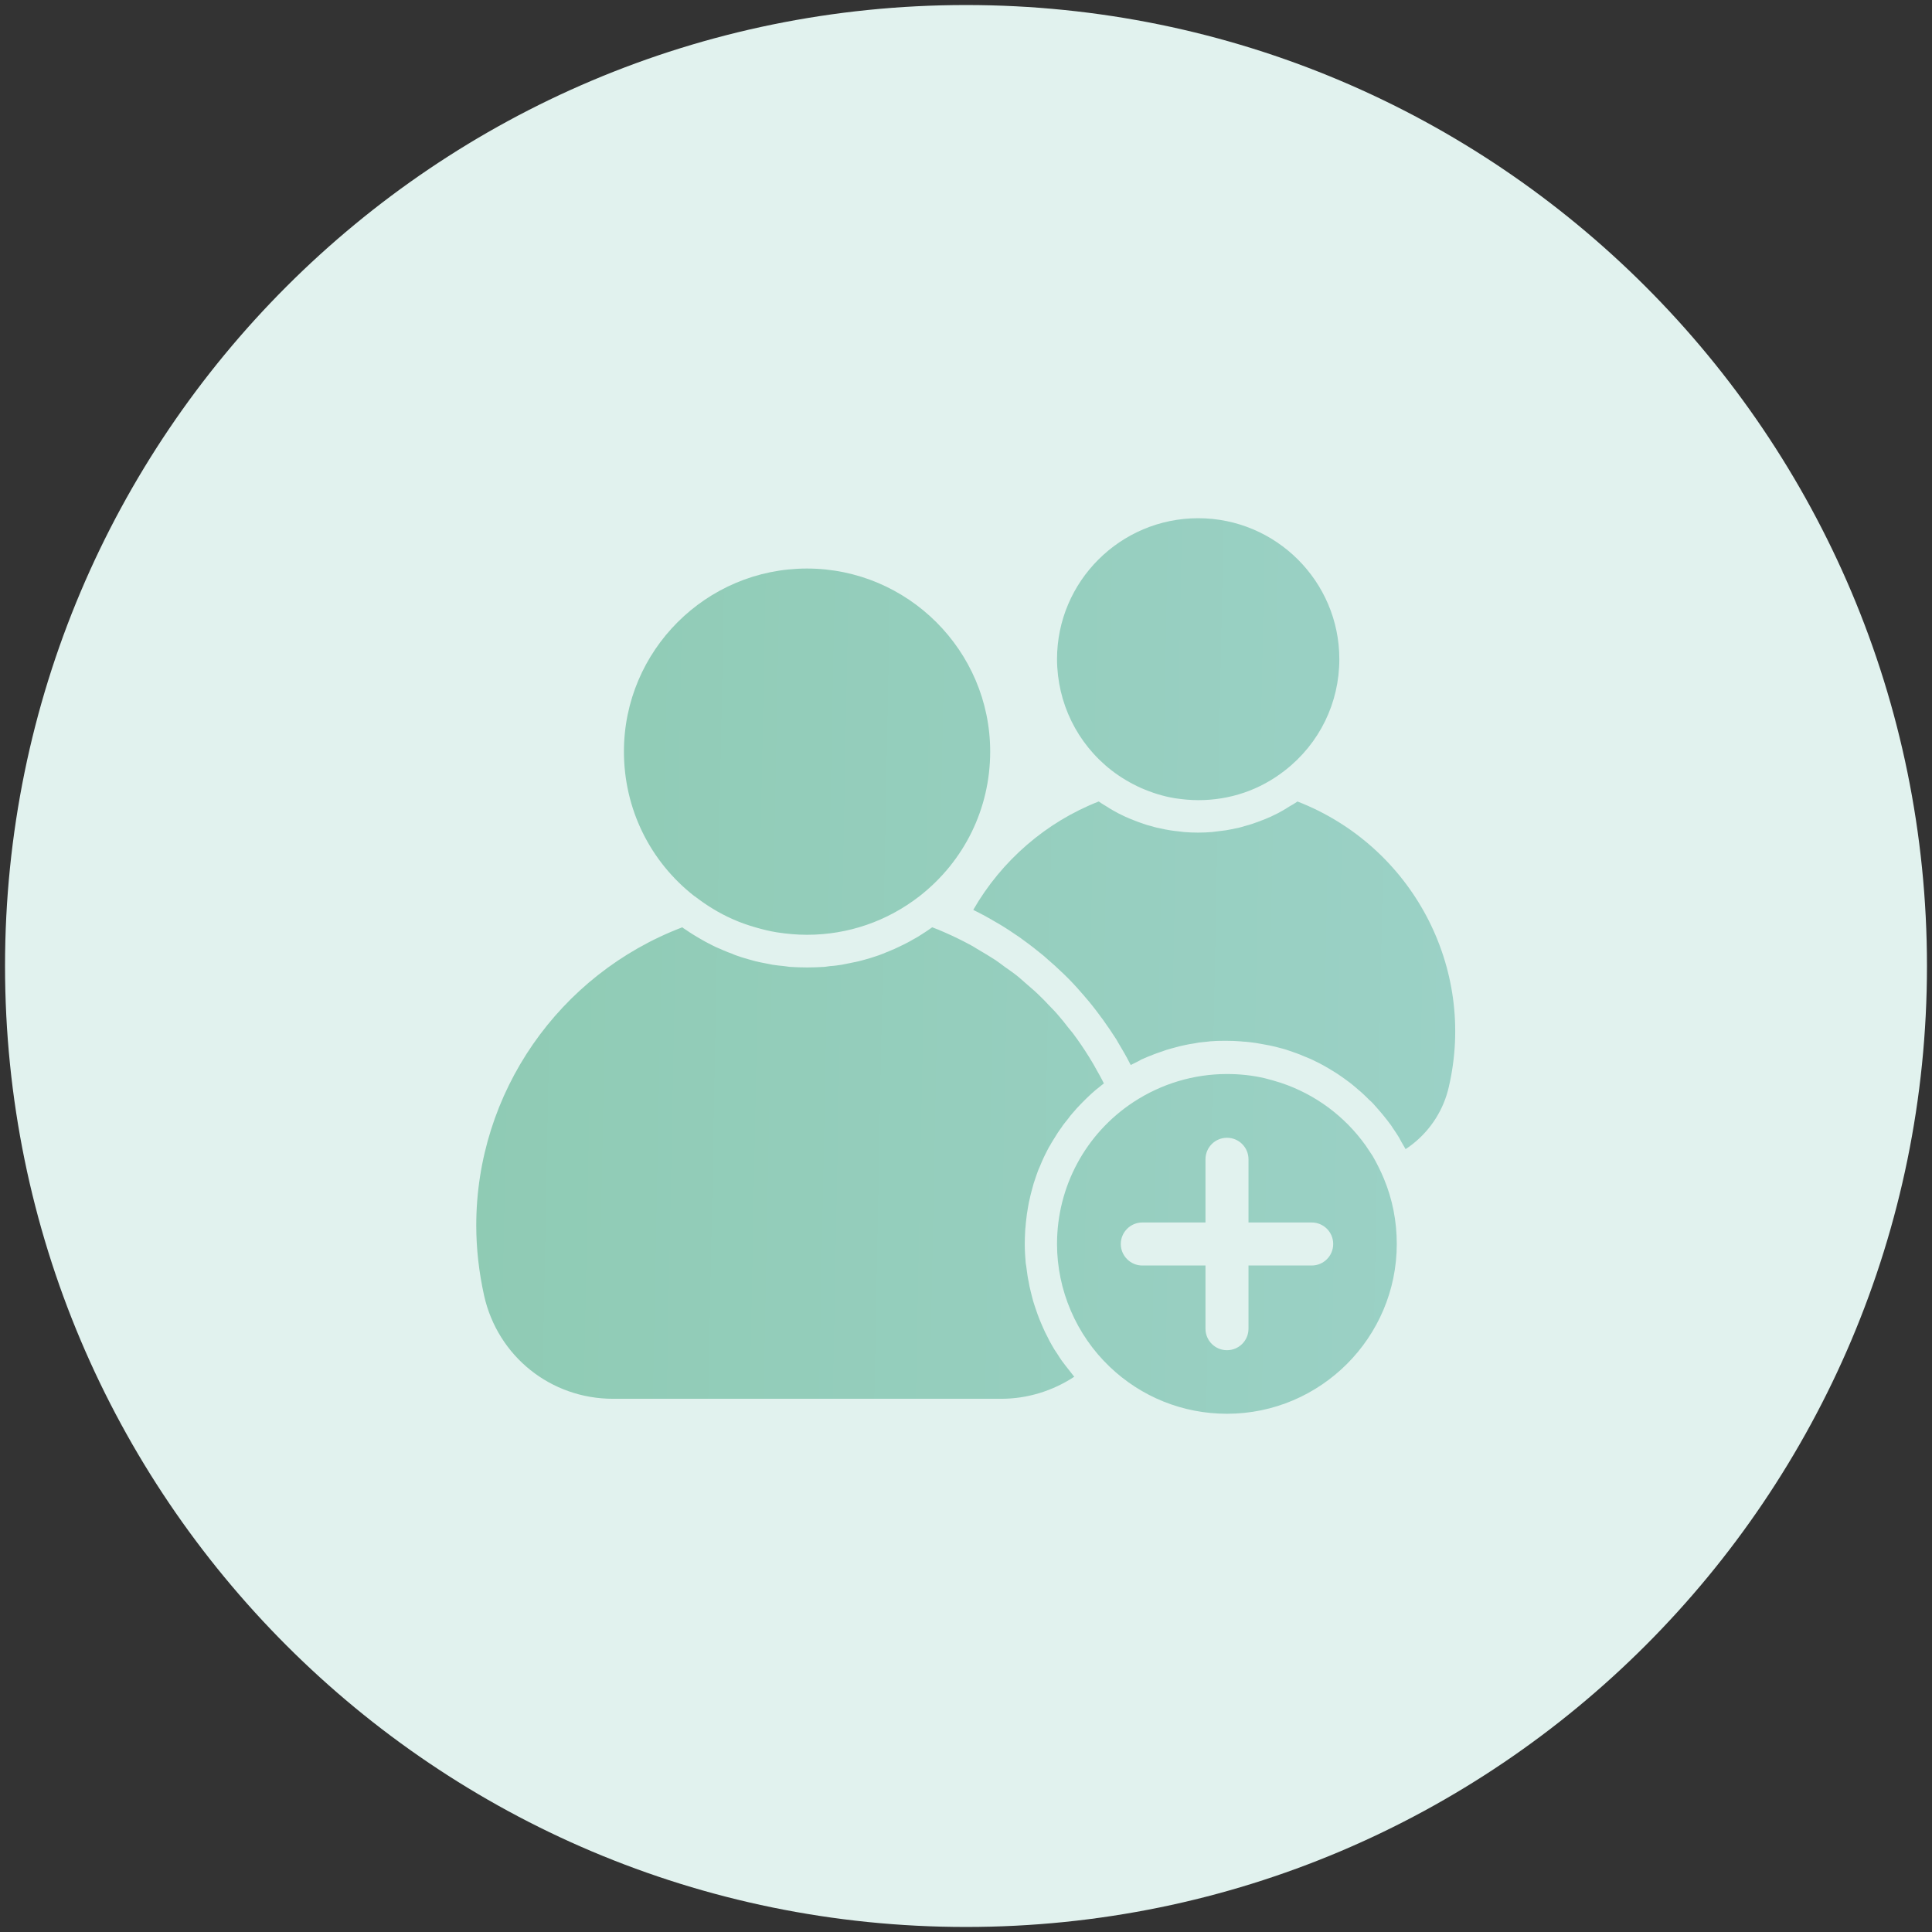
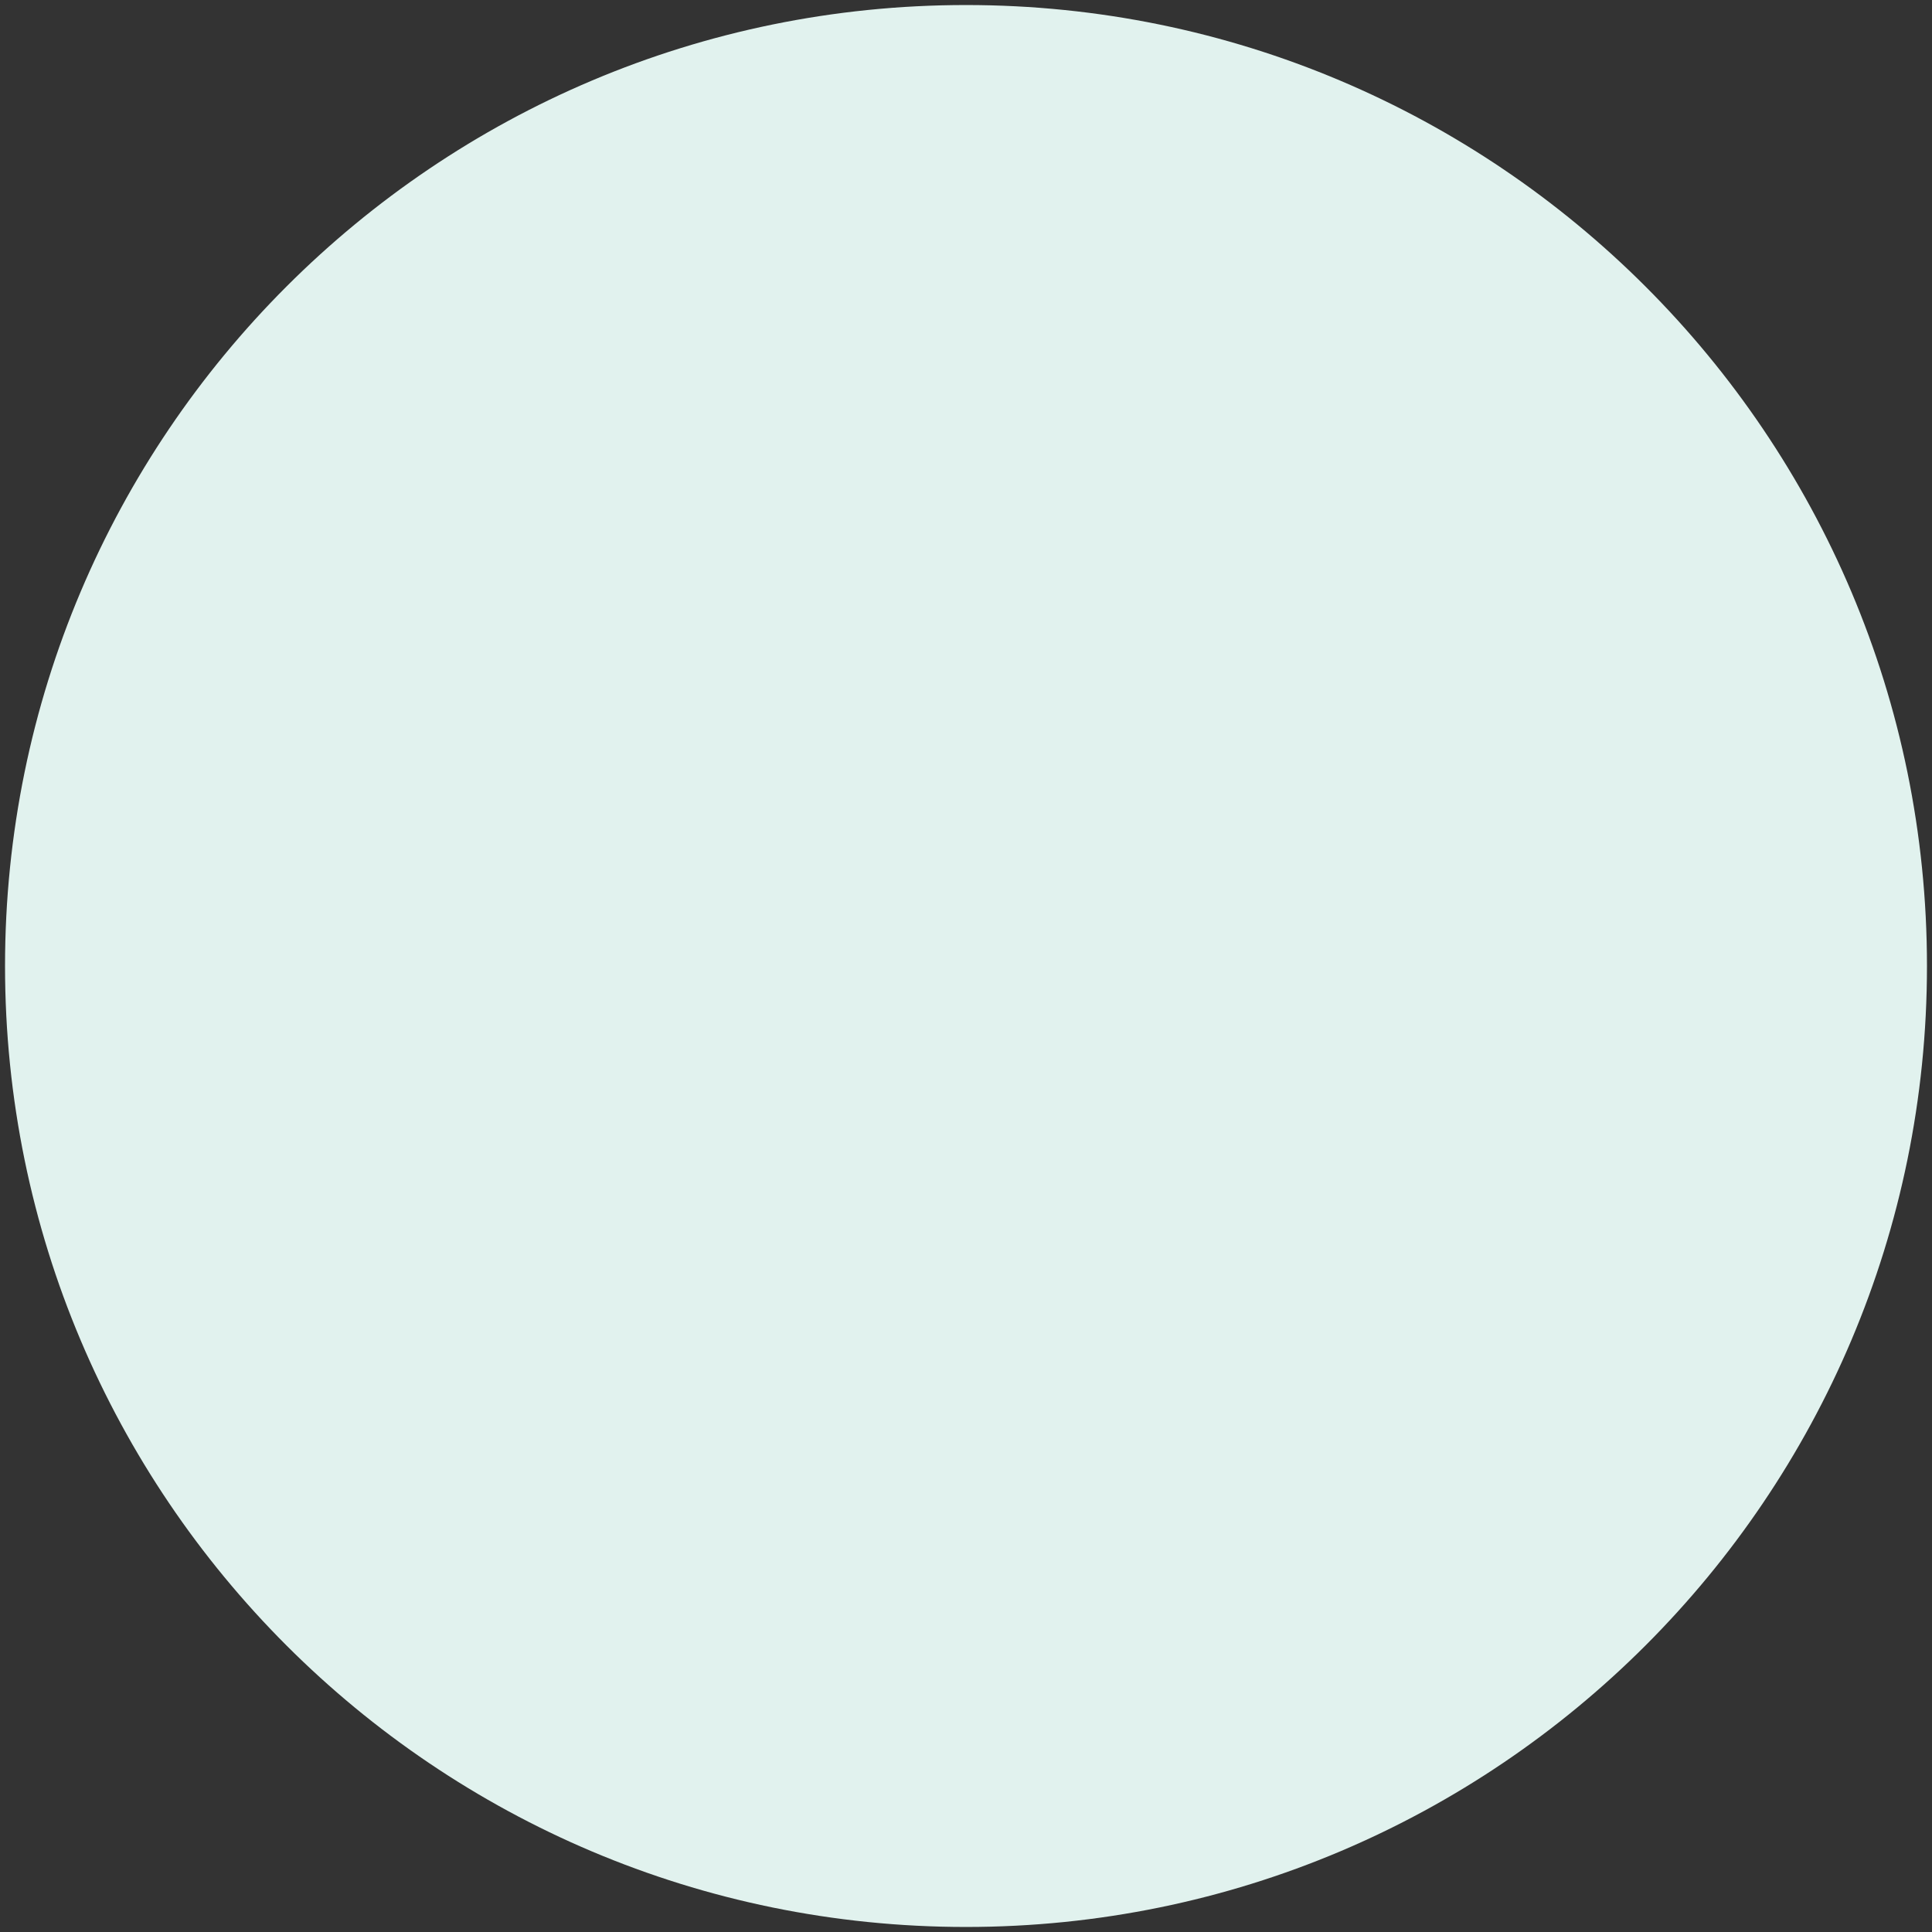
<svg xmlns="http://www.w3.org/2000/svg" width="114" height="114" viewBox="0 0 114 114" fill="none">
  <rect x="0" y="0" width="114" height="114" fill="#333333" stroke="none" />
  <path d="M57 113.703C88.315 113.703 113.703 88.315 113.703 57C113.703 25.686 88.315 0.297 57 0.297C25.686 0.297 0.297 25.686 0.297 57C0.297 88.315 25.686 113.703 57 113.703Z" fill="#E1F2EE" />
-   <path d="M36.816 44.347C36.816 38.386 41.666 33.547 47.616 33.547C53.566 33.547 58.427 38.398 58.427 44.347C58.427 47.701 56.909 50.806 54.257 52.88C52.342 54.365 50.041 55.158 47.616 55.158C47.004 55.158 46.415 55.102 45.825 55.011C45.406 54.943 44.998 54.841 44.602 54.727C44.126 54.592 43.672 54.433 43.219 54.229C42.426 53.878 41.689 53.424 40.986 52.88H40.975C38.335 50.818 36.816 47.701 36.816 44.347ZM63.119 80.894C62.96 80.69 62.801 80.497 62.654 80.293C62.563 80.169 62.484 80.033 62.394 79.897C62.269 79.716 62.144 79.523 62.042 79.33C61.963 79.194 61.883 79.047 61.816 78.9C61.714 78.707 61.611 78.503 61.532 78.31C61.464 78.163 61.407 78.016 61.34 77.857C61.26 77.653 61.181 77.449 61.113 77.234C61.056 77.086 61.022 76.939 60.966 76.78C60.898 76.554 60.852 76.327 60.796 76.112C60.762 75.976 60.728 75.829 60.705 75.67C60.648 75.421 60.614 75.171 60.58 74.91C60.569 74.786 60.546 74.661 60.524 74.537C60.49 74.163 60.467 73.777 60.467 73.392C60.467 73.143 60.478 72.905 60.49 72.655C60.49 72.576 60.501 72.497 60.512 72.406C60.524 72.247 60.535 72.089 60.558 71.93C60.569 71.84 60.58 71.749 60.592 71.647C60.614 71.511 60.637 71.364 60.66 71.228C60.682 71.126 60.694 71.023 60.716 70.921C60.75 70.797 60.773 70.661 60.807 70.525C60.83 70.423 60.864 70.321 60.886 70.219C60.92 70.094 60.954 69.958 60.988 69.845C61.022 69.743 61.056 69.641 61.09 69.539C61.136 69.414 61.17 69.29 61.215 69.176C61.249 69.074 61.294 68.972 61.34 68.87C61.385 68.757 61.441 68.632 61.487 68.519C61.532 68.428 61.578 68.315 61.623 68.224L61.793 67.884C61.849 67.794 61.883 67.692 61.952 67.601C62.008 67.488 62.076 67.386 62.144 67.272C62.201 67.182 62.258 67.091 62.314 67.001C62.382 66.887 62.45 66.785 62.529 66.672C62.597 66.581 62.654 66.502 62.711 66.411C62.79 66.298 62.881 66.196 62.96 66.094C63.028 66.015 63.085 65.935 63.141 65.856C63.232 65.743 63.334 65.629 63.425 65.527C63.481 65.459 63.538 65.391 63.606 65.323C63.731 65.187 63.867 65.051 64.003 64.915L64.105 64.813C64.275 64.643 64.456 64.485 64.626 64.337C64.683 64.281 64.739 64.247 64.796 64.201C64.909 64.111 65.023 64.009 65.136 63.929C65.057 63.771 64.977 63.612 64.887 63.453C64.762 63.227 64.637 63 64.513 62.785C64.354 62.513 64.184 62.241 64.014 61.98C63.878 61.765 63.731 61.561 63.583 61.346C63.402 61.085 63.209 60.836 63.005 60.598C62.847 60.394 62.699 60.201 62.529 60.008C62.325 59.759 62.11 59.532 61.883 59.306C61.714 59.124 61.544 58.943 61.362 58.773C61.136 58.547 60.886 58.331 60.648 58.127C60.467 57.969 60.286 57.81 60.104 57.651C59.844 57.436 59.56 57.243 59.288 57.051C59.107 56.915 58.926 56.779 58.744 56.654C58.427 56.45 58.11 56.257 57.781 56.065C57.611 55.974 57.464 55.861 57.282 55.77C56.784 55.498 56.274 55.249 55.753 55.022C55.503 54.909 55.254 54.807 55.005 54.716C54.937 54.773 54.846 54.818 54.778 54.875C54.653 54.965 54.517 55.045 54.381 55.136C54.223 55.237 54.064 55.34 53.906 55.419C53.77 55.498 53.633 55.577 53.498 55.645C53.328 55.725 53.169 55.815 52.988 55.895C52.852 55.963 52.716 56.019 52.58 56.076C52.41 56.155 52.228 56.212 52.058 56.291C51.922 56.348 51.775 56.393 51.639 56.439C51.458 56.507 51.276 56.552 51.084 56.609C50.948 56.643 50.812 56.688 50.664 56.722C50.46 56.767 50.268 56.801 50.064 56.847C49.928 56.869 49.803 56.903 49.667 56.926C49.441 56.96 49.214 56.994 48.987 57.005C48.874 57.017 48.761 57.039 48.659 57.051C48.307 57.073 47.967 57.085 47.627 57.085C47.276 57.085 46.936 57.073 46.596 57.051C46.483 57.039 46.369 57.017 46.256 57.005C46.029 56.983 45.803 56.96 45.587 56.926C45.452 56.903 45.327 56.869 45.191 56.847C44.987 56.813 44.794 56.767 44.59 56.722C44.454 56.688 44.318 56.643 44.182 56.609C44.001 56.552 43.808 56.507 43.627 56.439C43.491 56.393 43.344 56.348 43.208 56.28C43.026 56.212 42.856 56.155 42.686 56.076C42.55 56.019 42.414 55.951 42.267 55.895C42.097 55.815 41.938 55.736 41.769 55.645C41.633 55.577 41.496 55.498 41.361 55.419C41.202 55.328 41.043 55.237 40.885 55.136C40.748 55.056 40.624 54.965 40.488 54.875C40.409 54.818 40.329 54.784 40.261 54.716C32.963 57.493 28.102 64.496 28.102 72.304C28.102 73.675 28.26 75.069 28.566 76.452C29.371 80.033 32.498 82.537 36.17 82.537H59.084C60.614 82.537 62.121 82.073 63.391 81.234C63.379 81.223 63.368 81.211 63.357 81.2C63.277 81.098 63.198 80.996 63.119 80.894ZM65.589 45.458C66.133 45.877 66.711 46.217 67.312 46.489C67.958 46.772 68.626 46.987 69.329 47.101C69.782 47.169 70.236 47.214 70.712 47.214C72.581 47.214 74.349 46.614 75.822 45.458C77.862 43.871 79.029 41.469 79.029 38.896C79.029 34.306 75.29 30.578 70.7 30.578C66.111 30.578 62.371 34.306 62.371 38.896C62.382 41.469 63.549 43.871 65.589 45.458ZM81.659 69.55C82.168 70.774 82.418 72.066 82.418 73.403C82.418 78.922 77.919 83.421 72.4 83.421C69.805 83.421 67.346 82.435 65.476 80.645C63.504 78.764 62.371 76.123 62.371 73.403C62.371 70.015 64.059 66.887 66.881 65.029C68.524 63.952 70.428 63.374 72.4 63.374C73.159 63.374 73.907 63.453 74.632 63.623C74.95 63.703 75.267 63.793 75.584 63.895C77.59 64.564 79.335 65.845 80.582 67.59C80.718 67.794 80.854 67.998 80.99 68.202C81.239 68.632 81.466 69.086 81.659 69.55ZM78.667 73.403C78.667 72.701 78.1 72.134 77.398 72.134H73.669V68.406C73.669 67.703 73.103 67.136 72.4 67.136C71.697 67.136 71.131 67.703 71.131 68.406V72.134H67.402C66.711 72.134 66.133 72.701 66.133 73.403C66.133 74.095 66.7 74.673 67.402 74.673H71.131V78.401C71.131 79.103 71.697 79.67 72.4 79.67C73.103 79.67 73.669 79.103 73.669 78.401V74.673H77.398C78.1 74.673 78.667 74.106 78.667 73.403ZM76.559 47.293L76.423 47.384C76.321 47.452 76.219 47.509 76.117 47.565C75.981 47.645 75.856 47.735 75.709 47.815C75.607 47.871 75.505 47.928 75.403 47.985C75.267 48.053 75.131 48.121 74.984 48.189C74.882 48.234 74.769 48.279 74.666 48.325C74.519 48.381 74.383 48.438 74.225 48.495C74.111 48.529 74.009 48.574 73.907 48.608C73.749 48.665 73.601 48.699 73.443 48.744C73.329 48.778 73.227 48.812 73.125 48.835C72.967 48.869 72.808 48.903 72.638 48.937C72.536 48.959 72.434 48.971 72.332 48.993C72.151 49.016 71.969 49.039 71.788 49.061C71.697 49.073 71.607 49.084 71.516 49.095C71.244 49.118 70.972 49.129 70.689 49.129C70.406 49.129 70.133 49.118 69.862 49.095C69.771 49.084 69.68 49.073 69.59 49.061C69.408 49.039 69.227 49.027 69.046 48.993C68.932 48.971 68.83 48.959 68.728 48.937C68.57 48.903 68.411 48.869 68.252 48.835C68.139 48.812 68.037 48.778 67.924 48.744C67.776 48.71 67.618 48.665 67.47 48.608C67.357 48.574 67.255 48.529 67.142 48.495C66.994 48.438 66.858 48.381 66.711 48.325C66.598 48.279 66.496 48.234 66.394 48.189C66.258 48.121 66.111 48.053 65.975 47.985C65.873 47.928 65.77 47.871 65.668 47.815C65.532 47.735 65.397 47.656 65.261 47.565C65.159 47.509 65.057 47.441 64.966 47.384C64.921 47.35 64.875 47.316 64.83 47.293C61.725 48.506 59.096 50.784 57.43 53.685C57.453 53.696 57.464 53.708 57.486 53.719C57.928 53.934 58.359 54.172 58.778 54.422C58.835 54.456 58.892 54.489 58.937 54.512C59.356 54.761 59.764 55.033 60.161 55.306C60.229 55.362 60.308 55.407 60.376 55.464C60.773 55.747 61.147 56.042 61.521 56.348C61.578 56.393 61.634 56.439 61.691 56.495C62.065 56.813 62.439 57.153 62.79 57.493C62.801 57.504 62.801 57.504 62.801 57.504C63.164 57.855 63.504 58.218 63.833 58.603C63.889 58.66 63.946 58.728 63.991 58.785C64.309 59.147 64.603 59.521 64.887 59.906C64.943 59.986 65 60.065 65.057 60.133C65.34 60.53 65.612 60.926 65.873 61.334C65.906 61.391 65.941 61.448 65.963 61.493C66.213 61.912 66.462 62.332 66.677 62.762C66.688 62.785 66.711 62.819 66.722 62.842L67.13 62.638C67.198 62.603 67.266 62.569 67.334 62.524C67.584 62.411 67.833 62.309 68.071 62.218C68.128 62.196 68.196 62.173 68.252 62.15C68.445 62.082 68.649 62.014 68.842 61.946C68.932 61.924 69.023 61.89 69.114 61.867C69.284 61.822 69.454 61.776 69.624 61.731C69.725 61.708 69.828 61.686 69.93 61.663C70.1 61.629 70.258 61.595 70.439 61.572C70.541 61.55 70.644 61.538 70.745 61.516C70.927 61.493 71.108 61.482 71.289 61.459C71.369 61.448 71.459 61.436 71.55 61.436C71.822 61.414 72.094 61.414 72.366 61.414C72.649 61.414 72.955 61.425 73.227 61.448C73.318 61.459 73.42 61.47 73.511 61.47C73.692 61.493 73.885 61.504 74.077 61.538C74.191 61.561 74.293 61.572 74.406 61.595C74.576 61.629 74.734 61.652 74.904 61.686C75.029 61.708 75.131 61.742 75.256 61.765C75.414 61.81 75.573 61.844 75.732 61.89C75.856 61.924 75.958 61.958 76.083 62.003C76.242 62.06 76.389 62.105 76.536 62.162C76.65 62.196 76.763 62.252 76.876 62.298C77.024 62.354 77.171 62.422 77.318 62.479C77.432 62.535 77.545 62.581 77.647 62.638C77.783 62.706 77.93 62.773 78.066 62.853C78.18 62.921 78.281 62.977 78.383 63.034L78.791 63.283C78.894 63.352 78.996 63.408 79.097 63.487C79.233 63.578 79.358 63.669 79.494 63.771C79.585 63.839 79.687 63.907 79.777 63.986C79.902 64.088 80.038 64.201 80.151 64.303C80.242 64.371 80.321 64.451 80.412 64.53C80.537 64.643 80.661 64.768 80.786 64.893C80.865 64.961 80.945 65.029 81.013 65.108C81.149 65.255 81.285 65.414 81.421 65.573C81.466 65.629 81.523 65.686 81.568 65.743C81.749 65.958 81.919 66.185 82.089 66.411C82.123 66.468 82.157 66.513 82.191 66.57C82.316 66.751 82.441 66.933 82.554 67.125C82.611 67.216 82.644 67.306 82.701 67.397C82.781 67.533 82.86 67.669 82.939 67.805C83.098 67.703 83.256 67.59 83.392 67.477C84.446 66.638 85.194 65.448 85.489 64.133C87.132 57.073 83.29 49.911 76.559 47.293Z" fill="url(#paint0_linear_2240_143510)" />
  <defs>
    <linearGradient id="paint0_linear_2240_143510" x1="28.102" y1="30.578" x2="86.869" y2="31.717" gradientUnits="userSpaceOnUse">
      <stop stop-color="#8FCBB4" />
      <stop offset="1" stop-color="#9BD1C6" />
    </linearGradient>
  </defs>
</svg>